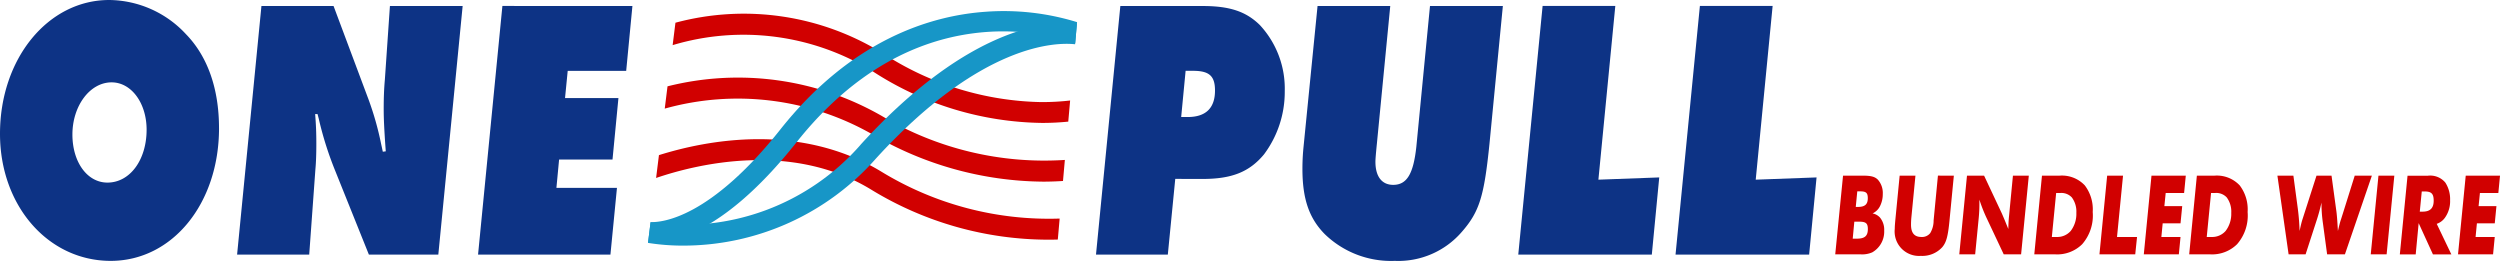
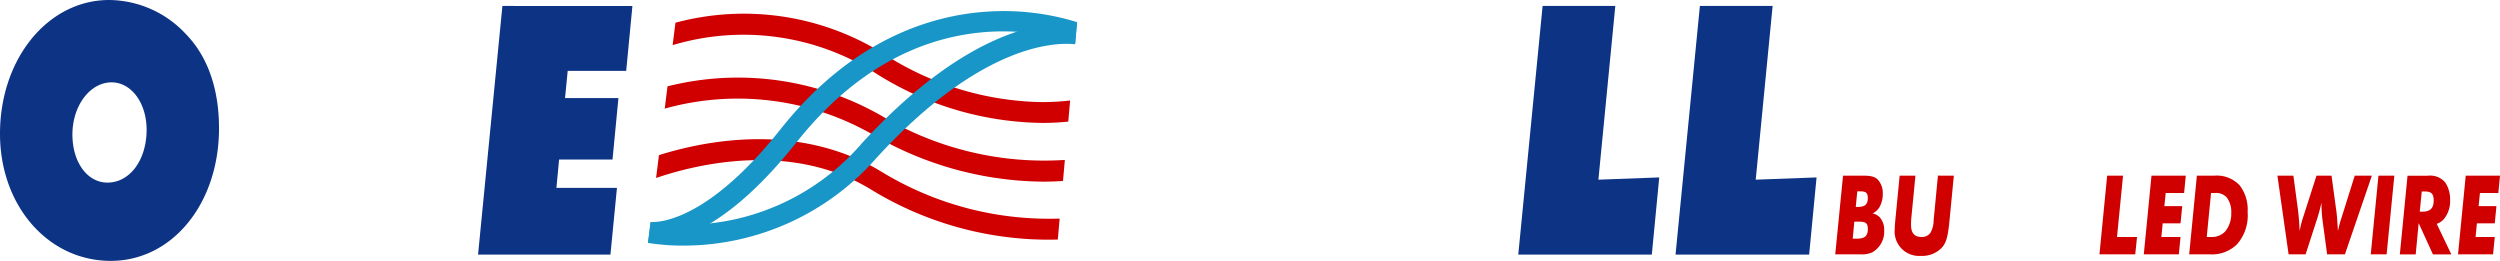
<svg xmlns="http://www.w3.org/2000/svg" id="OnePull_Logo_OriginalColor" width="253.29" height="26.431" viewBox="0 0 253.29 26.431">
  <g id="Group_87558" data-name="Group 87558" transform="translate(0 0)">
    <path id="Path_51853" data-name="Path 51853" d="M14.854,13.139c0-2.681-1.533-4.795-3.548-4.795-2.194,0-3.969,2.379-3.969,5.286,0,2.794,1.5,4.87,3.548,4.87,2.284,0,3.969-2.3,3.969-5.362m7.337-.15c0,7.627-4.721,13.442-10.975,13.442C4.871,26.43,0,20.842,0,13.555,0,5.928,4.871,0,11.065,0a10.736,10.736,0,0,1,7.787,3.474c2.2,2.264,3.338,5.55,3.338,9.514" transform="translate(0 0)" fill="#0d3385" />
-     <path id="Path_51854" data-name="Path 51854" d="M134.539,2.812,132.074,28h-7.036l-3.489-8.684a34.7,34.7,0,0,1-1.594-5.1l-.119-.454h-.241c.091,1.133.12,1.964.12,3.021,0,.982-.03,1.888-.091,2.53L118.994,28h-7.307l2.466-25.184h7.307l3.547,9.477a30.616,30.616,0,0,1,1.263,4.455l.18.831.3-.039-.06-.83c-.091-1.4-.15-2.416-.15-3.473,0-1.019.03-2,.12-2.983l.511-7.438Z" transform="translate(-87.665 -2.207)" fill="#0d3385" />
    <path id="Path_51855" data-name="Path 51855" d="M227.654,2.811,225.188,28H238.6l.661-6.758h-6.134l.271-2.87h5.412l.6-6.229H234l.271-2.757h5.925l.631-6.569Z" transform="translate(-176.753 -2.207)" fill="#0d3385" />
-     <path id="Path_51856" data-name="Path 51856" d="M525.349,9.38l-.45,4.682h.661c1.834,0,2.766-.905,2.766-2.681,0-1.472-.572-2-2.226-2ZM524.3,20.33,523.546,28h-7.277l2.466-25.184h8.359c2.737,0,4.39.565,5.774,1.926a9.457,9.457,0,0,1,2.525,6.682,10.566,10.566,0,0,1-2.1,6.419c-1.473,1.775-3.248,2.493-6.224,2.493Z" transform="translate(-405.227 -2.206)" fill="#0d3385" />
-     <path id="Path_51857" data-name="Path 51857" d="M633.858,2.812l-1.353,13.932c-.542,5.362-1.022,6.91-2.8,8.949a8.49,8.49,0,0,1-6.8,2.944,9.64,9.64,0,0,1-7.1-2.718c-1.593-1.622-2.254-3.586-2.254-6.607,0-.68.03-1.321.09-2l1.443-14.5h7.366l-1.353,13.932c-.091.907-.15,1.549-.15,1.851,0,1.509.661,2.341,1.8,2.341,1.383,0,2.045-1.1,2.345-3.852l1.384-14.272Z" transform="translate(-481.594 -2.207)" fill="#0d3385" />
    <path id="Path_51858" data-name="Path 51858" d="M717.648,2.811,715.182,28h13.531l.752-7.817-6.164.228,1.713-17.6Z" transform="translate(-561.357 -2.207)" fill="#0d3385" />
    <path id="Path_51859" data-name="Path 51859" d="M791.731,2.811,789.264,28H802.8l.752-7.817-6.164.228,1.713-17.6Z" transform="translate(-619.505 -2.207)" fill="#0d3385" />
    <path id="Path_51860" data-name="Path 51860" d="M866.743,84.335l-.153,1.577h.228c.7,0,.991-.263.991-.884,0-.538-.172-.693-.772-.693Zm-.3,3.071-.162,1.721h.438c.79,0,1.095-.287,1.095-.967,0-.586-.191-.754-.886-.754ZM865.3,82.745h2.027c.82,0,1.2.108,1.5.406a2.024,2.024,0,0,1,.5,1.446,2.71,2.71,0,0,1-.285,1.244,1.581,1.581,0,0,1-.752.729,1.387,1.387,0,0,1,.752.419,1.937,1.937,0,0,1,.428,1.325,2.412,2.412,0,0,1-1.209,2.2,2.557,2.557,0,0,1-1.228.2h-2.523Z" transform="translate(-678.571 -64.948)" fill="#d10000" />
    <path id="Path_51861" data-name="Path 51861" d="M898.515,82.745l-.447,4.613c-.152,1.531-.314,2.14-.724,2.63a2.725,2.725,0,0,1-2.17.884,2.473,2.473,0,0,1-2.646-2.726c0-.239.029-.61.077-1.1l.419-4.3h1.6l-.419,4.3c-.02.239-.029.466-.029.669,0,.836.342,1.242,1.047,1.242a1.055,1.055,0,0,0,.9-.394,2.462,2.462,0,0,0,.342-1.279l.438-4.542Z" transform="translate(-700.559 -64.948)" fill="#d10000" />
-     <path id="Path_51862" data-name="Path 51862" d="M929.97,82.745l-.781,7.972h-1.76l-1.685-3.574a15.272,15.272,0,0,1-.781-1.971v.358a14.31,14.31,0,0,1-.068,1.506l-.36,3.682h-1.609l.781-7.972h1.733l1.808,3.848.276.646.248.61.123.3c.01-.5.029-.9.077-1.362l.39-4.04Z" transform="translate(-724.419 -64.948)" fill="#d10000" />
-     <path id="Path_51863" data-name="Path 51863" d="M960.457,84.5l-.437,4.457h.485a1.8,1.8,0,0,0,1.428-.61,2.848,2.848,0,0,0,.571-1.829,2.41,2.41,0,0,0-.456-1.565A1.441,1.441,0,0,0,960.9,84.5Zm-1.437-1.757h1.8a3.169,3.169,0,0,1,2.542.992,4.008,4.008,0,0,1,.8,2.689,4.413,4.413,0,0,1-1.066,3.263,3.593,3.593,0,0,1-2.76,1.029h-2.094Z" transform="translate(-752.136 -64.948)" fill="#d10000" />
    <path id="Path_51864" data-name="Path 51864" d="M989.73,82.744l-.781,7.972h3.626l.182-1.757h-2.029l.61-6.215Z" transform="translate(-776.241 -64.947)" fill="#d10000" />
    <path id="Path_51865" data-name="Path 51865" d="M1010.617,82.744l-.779,7.972h3.55l.171-1.757h-1.942l.134-1.386h1.808l.171-1.744h-1.808l.134-1.327h1.865l.171-1.757Z" transform="translate(-792.637 -64.947)" fill="#d10000" />
    <path id="Path_51866" data-name="Path 51866" d="M1033.426,84.5l-.437,4.457h.485a1.805,1.805,0,0,0,1.428-.61,2.848,2.848,0,0,0,.571-1.829,2.411,2.411,0,0,0-.456-1.565,1.441,1.441,0,0,0-1.152-.454Zm-1.437-1.757h1.8a3.169,3.169,0,0,1,2.542.992,4.008,4.008,0,0,1,.8,2.689,4.413,4.413,0,0,1-1.066,3.263,3.594,3.594,0,0,1-2.76,1.029h-2.094Z" transform="translate(-809.411 -64.948)" fill="#d10000" />
    <path id="Path_51867" data-name="Path 51867" d="M1082.334,82.745l-2.731,7.972H1077.8l-.429-3.18a14.45,14.45,0,0,1-.143-2.067,17.965,17.965,0,0,1-.523,1.9l-1.086,3.347h-1.722l-1.134-7.972h1.619l.4,2.988a23.352,23.352,0,0,1,.228,2.617c.153-.705.209-.908.267-1.1l.246-.765,1.2-3.74h1.523l.467,3.43c.077.49.123,1.171.18,2.175.143-.61.21-.873.314-1.183l.191-.6,1.2-3.825Z" transform="translate(-842.025 -64.948)" fill="#d10000" />
    <path id="Path_51868" data-name="Path 51868" d="M1117.528,82.744l-.781,7.972h1.608l.781-7.972Z" transform="translate(-876.552 -64.947)" fill="#d10000" />
    <path id="Path_51869" data-name="Path 51869" d="M1132.648,84.347l-.2,2.044h.285c.772,0,1.123-.359,1.123-1.112,0-.694-.228-.932-.9-.932Zm1.514,3.275,1.485,3.1h-1.866l-1.446-3.167-.3,3.167h-1.608l.781-7.972h2.065a1.991,1.991,0,0,1,1.761.694,3.078,3.078,0,0,1,.485,1.781,2.879,2.879,0,0,1-.514,1.769,1.7,1.7,0,0,1-.838.633" transform="translate(-887.285 -64.948)" fill="#d10000" />
    <path id="Path_51870" data-name="Path 51870" d="M1158.637,82.744l-.781,7.972h3.551l.171-1.757h-1.943l.134-1.386h1.809l.17-1.744h-1.808l.134-1.327h1.866l.17-1.757Z" transform="translate(-908.819 -64.947)" fill="#d10000" />
    <path id="Path_51871" data-name="Path 51871" d="M353.666,44.921a32.206,32.206,0,0,1-18.49-4.423,29.263,29.263,0,0,0-21.767-3.034l-.281,2.258a27.48,27.48,0,0,1,21.009,2.593,34.744,34.744,0,0,0,17.324,4.806c.72,0,1.39-.026,2.016-.068Z" transform="translate(-245.779 -28.717)" fill="#d10000" />
    <path id="Path_51872" data-name="Path 51872" d="M357.122,15.294a24.8,24.8,0,0,1-2.821.16h-.135a30.364,30.364,0,0,1-15.939-4.892,26.715,26.715,0,0,0-21.093-3.149l-.283,2.271a24.981,24.981,0,0,1,20.267,2.653,32.194,32.194,0,0,0,17.169,5.228c.965,0,1.848-.052,2.646-.131Z" transform="translate(-248.701 -5.111)" fill="#d10000" />
    <path id="Path_51873" data-name="Path 51873" d="M349.755,75.733l.188-2.128a32.565,32.565,0,0,1-18.022-4.727c-8.3-5.057-17.741-3.216-22.577-1.7l-.288,2.314c4.11-1.4,13.693-3.756,21.776,1.17a34.45,34.45,0,0,0,17.985,5.083c.324,0,.635-.005.939-.014" transform="translate(-242.583 -51.461)" fill="#d10000" />
    <path id="Path_51874" data-name="Path 51874" d="M348.728,6.363A25.139,25.139,0,0,0,339.4,5.315c-5.456.394-13.482,2.781-20.737,11.923-7.106,8.954-11.947,9.424-13.146,9.383l-.259,2.08c.12.009.254.015.411.015a9.633,9.633,0,0,0,3.622-.808c3.513-1.438,7.218-4.591,11.011-9.37C332.318,3.4,346.173,7.634,348.539,8.5Z" transform="translate(-239.603 -4.119)" fill="#1796c7" />
    <path id="Path_51875" data-name="Path 51875" d="M326.792,23.181a23.711,23.711,0,0,1-21.287,7.875l-.259,2.078a22.145,22.145,0,0,0,3.588.275,26.02,26.02,0,0,0,19.5-8.817c10.7-11.722,18.28-11.791,20.18-11.582l.185-2.091c-2.578-.289-10.729.014-21.912,12.261" transform="translate(-239.592 -8.525)" fill="#1796c7" />
  </g>
</svg>